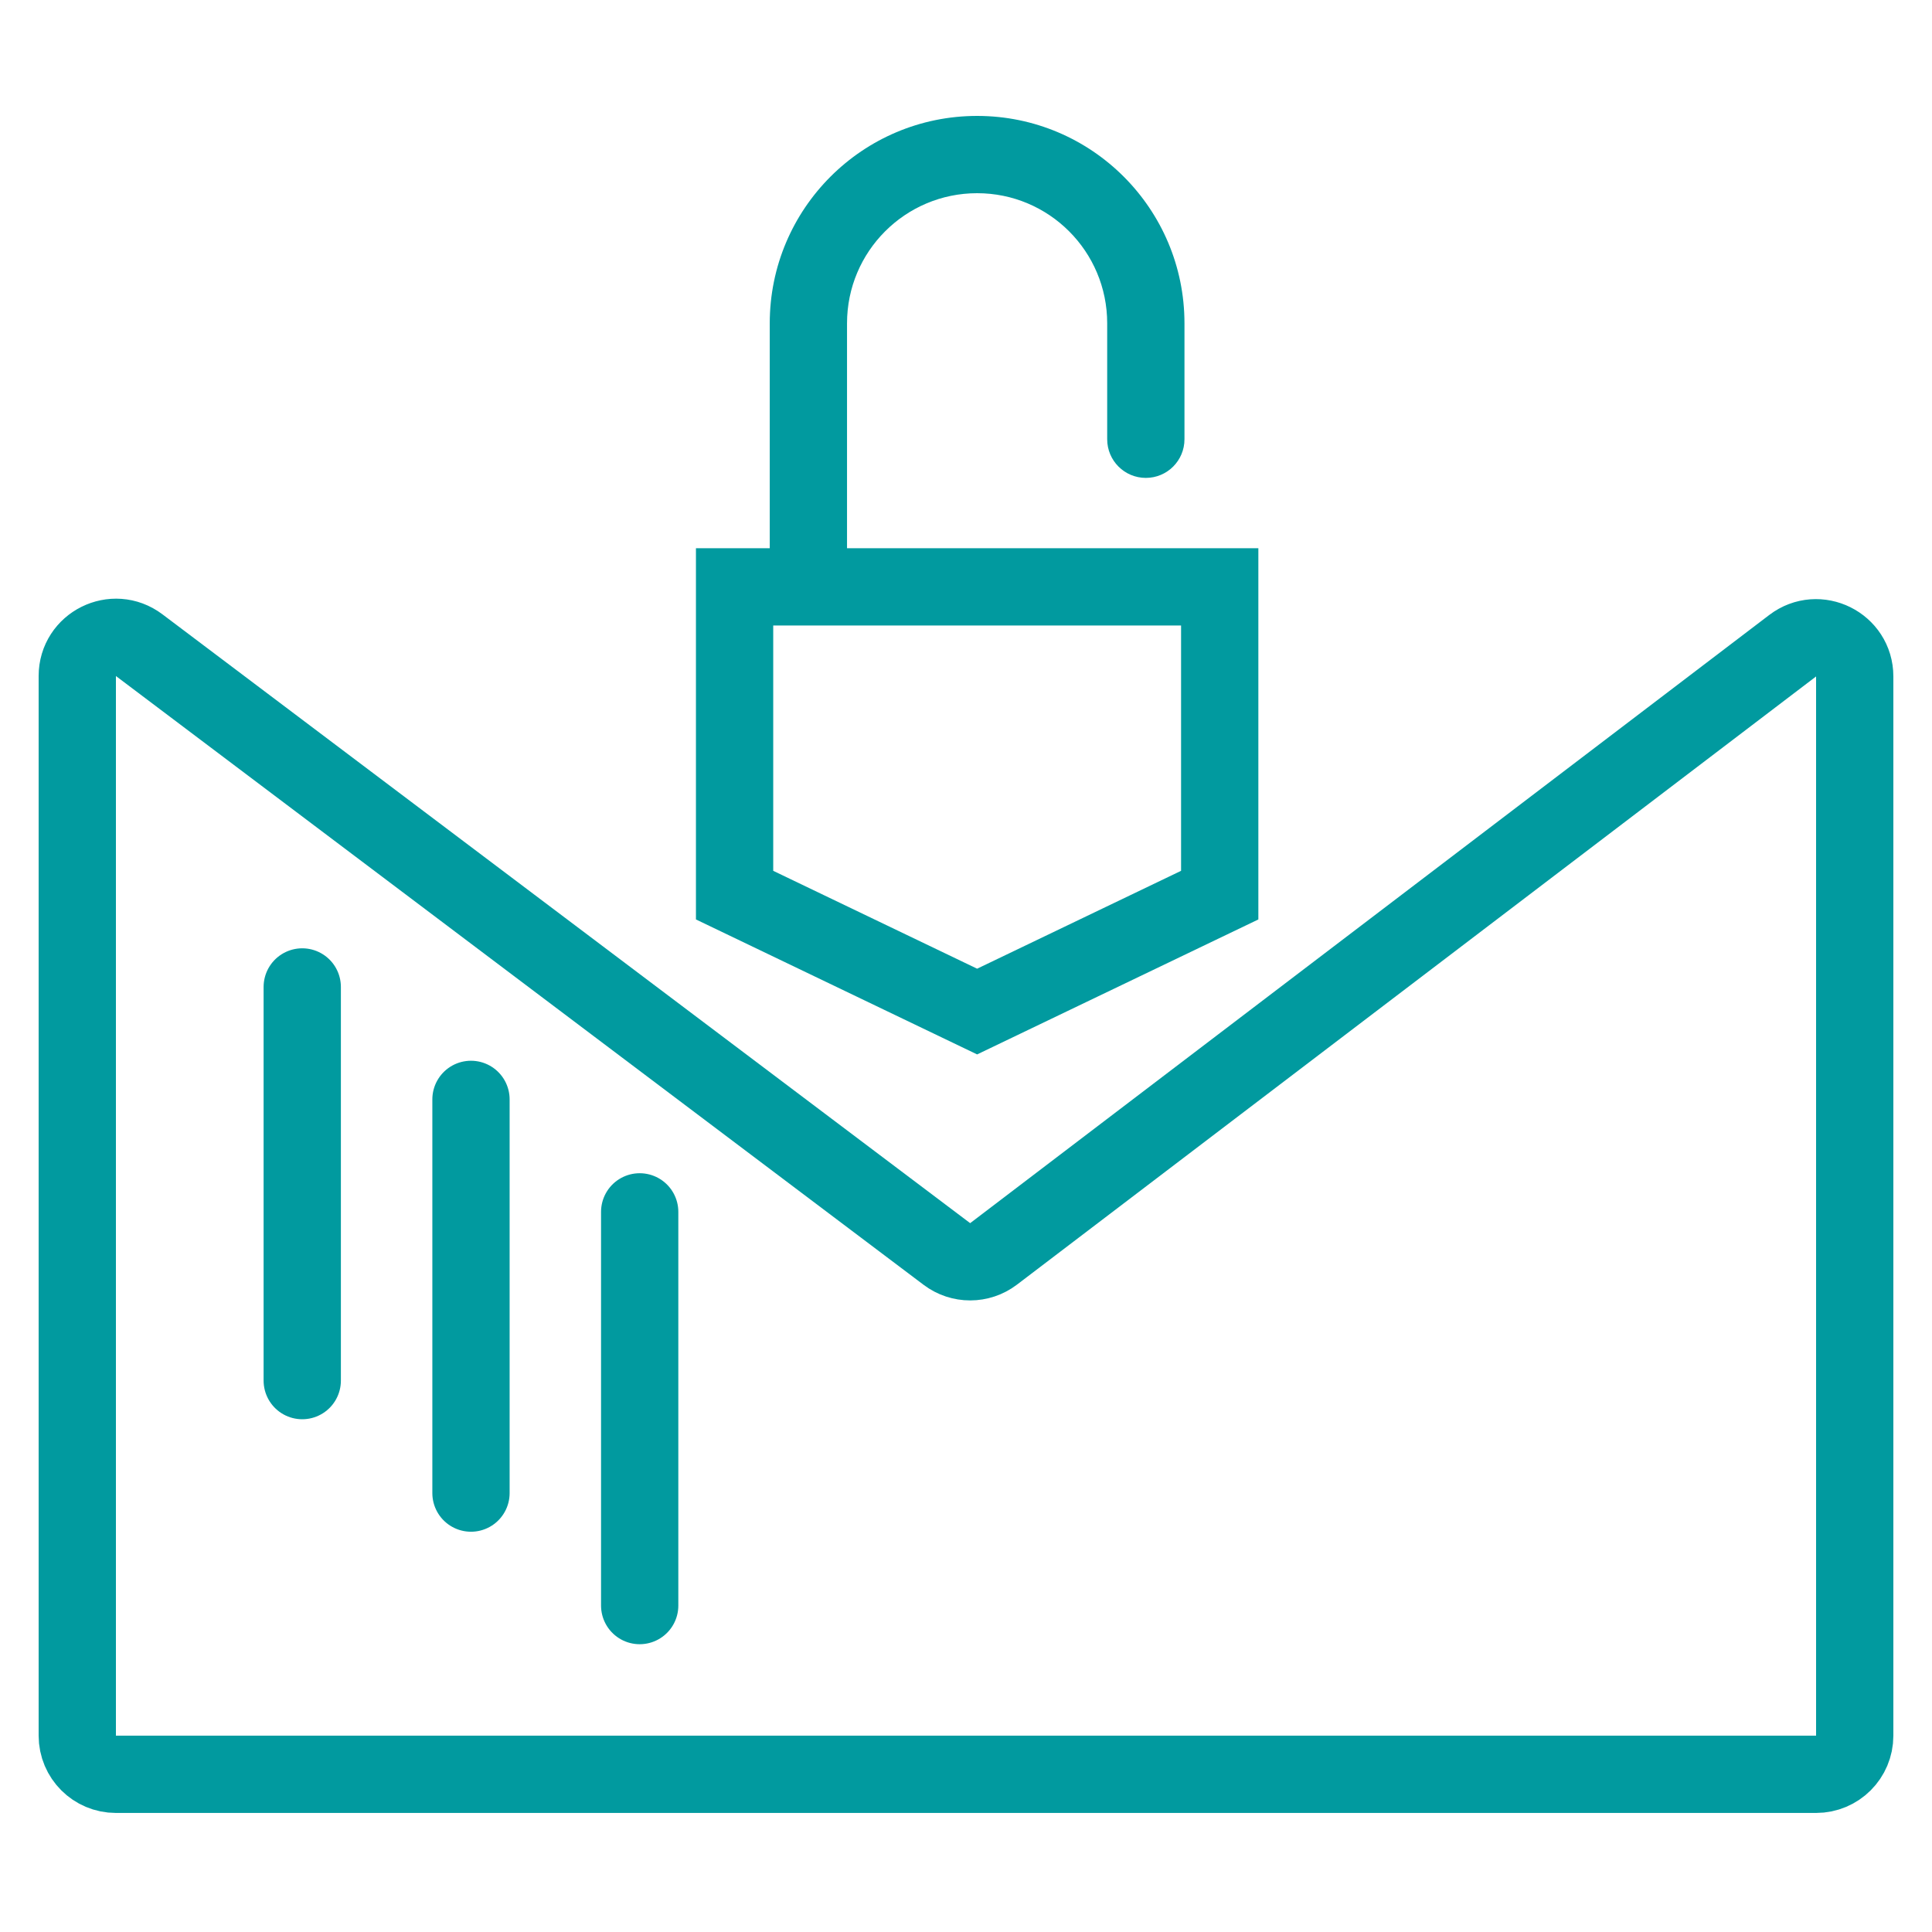
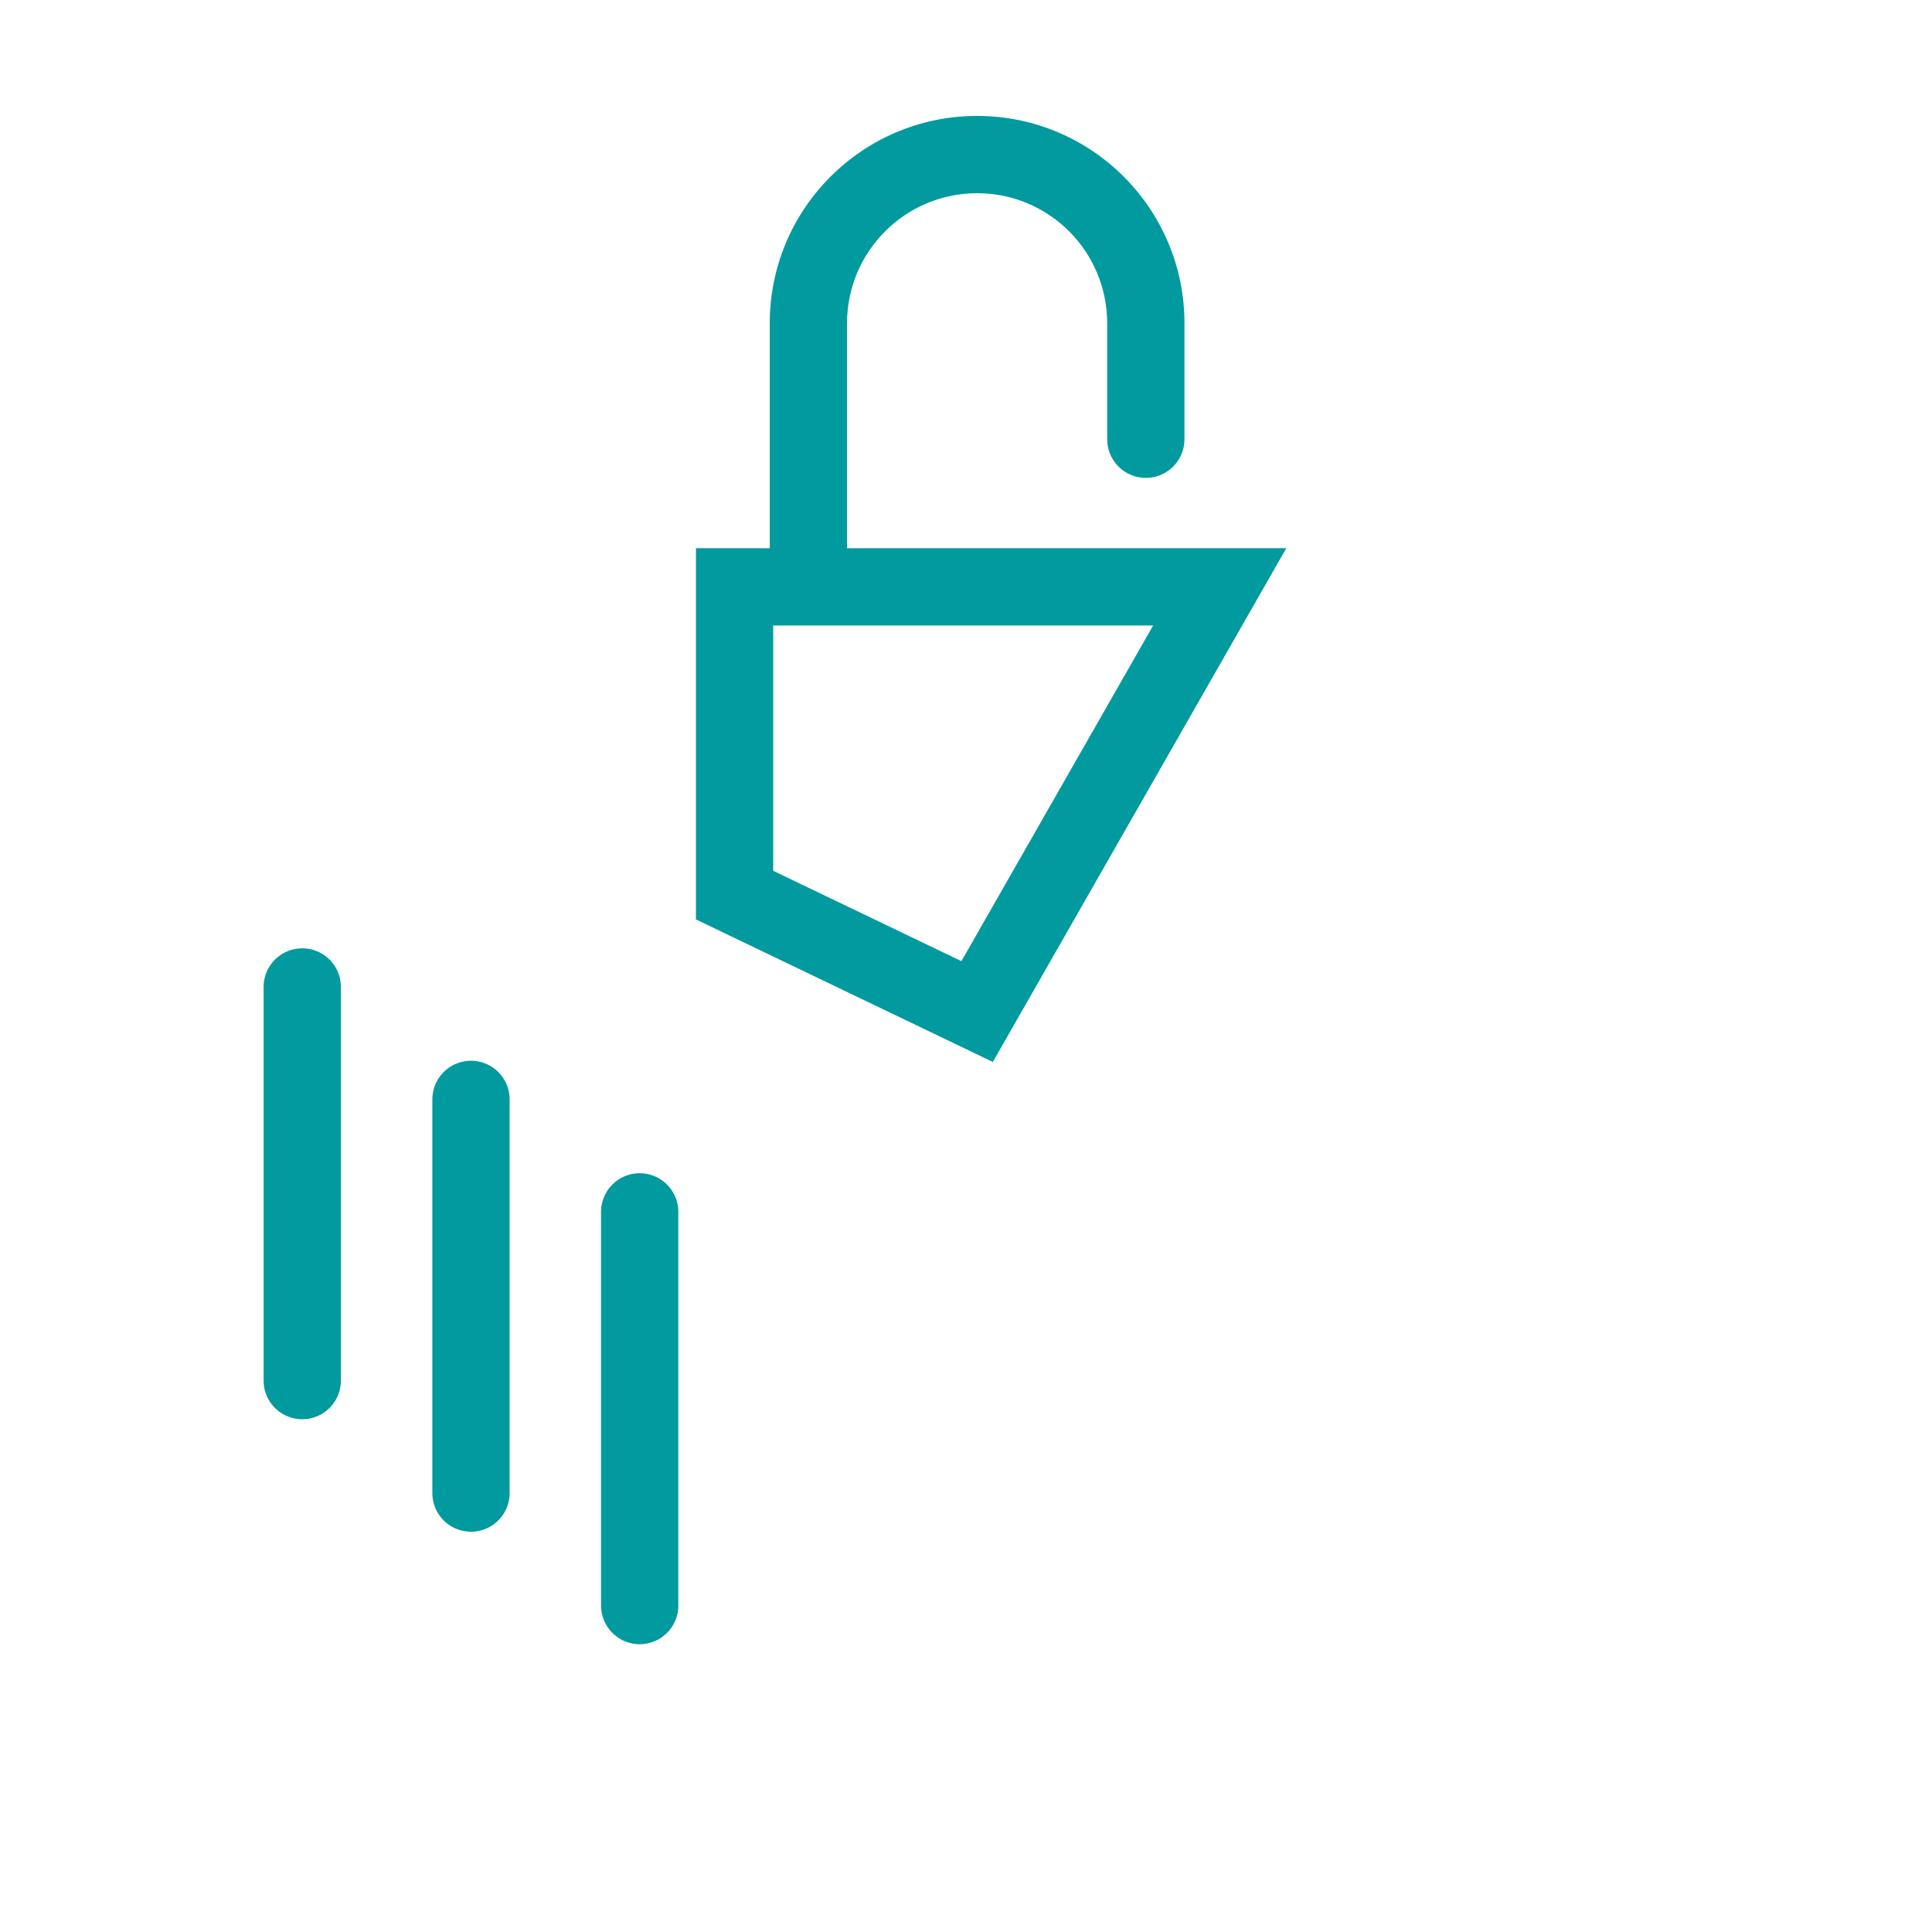
<svg xmlns="http://www.w3.org/2000/svg" width="50" height="50" viewBox="0 0 50 50" fill="none">
-   <path d="M2 17.495C2 16.67 2.943 16.2 3.602 16.697L24.505 32.453C24.863 32.723 25.356 32.722 25.713 32.451L46.394 16.711C47.053 16.21 48 16.68 48 17.507V44.919C48 45.472 47.552 45.919 47 45.919H3C2.448 45.919 2 45.472 2 44.919V17.495Z" stroke="#019A9F" stroke-width="2" stroke-miterlimit="10" stroke-linecap="round" stroke-linejoin="round" />
  <path d="M28.654 11.368C28.654 11.921 29.102 12.368 29.654 12.368C30.207 12.368 30.654 11.921 30.654 11.368H28.654ZM28.654 8.367V11.368H30.654V8.367H28.654ZM21.921 15.644V10.55H19.921V15.644H21.921ZM21.921 10.55V8.367H19.921V10.55H21.921ZM25.288 5C27.147 5 28.654 6.507 28.654 8.367H30.654C30.654 5.403 28.252 3 25.288 3V5ZM25.288 3C22.324 3 19.921 5.403 19.921 8.367H21.921C21.921 6.507 23.429 5 25.288 5V3Z" fill="#019A9F" />
-   <path d="M19.011 15.188H31.566L31.566 23.166L25.288 26.179L19.011 23.166V15.188Z" stroke="#019A9F" stroke-width="2" />
+   <path d="M19.011 15.188H31.566L25.288 26.179L19.011 23.166V15.188Z" stroke="#019A9F" stroke-width="2" />
  <path d="M7.822 35.73L7.822 25.542" stroke="#019A9F" stroke-width="2" stroke-linecap="round" stroke-linejoin="round" />
  <path d="M12.189 38.641L12.189 28.452" stroke="#019A9F" stroke-width="2" stroke-linecap="round" stroke-linejoin="round" />
  <path d="M16.555 41.552V31.363" stroke="#019A9F" stroke-width="2" stroke-linecap="round" stroke-linejoin="round" />
</svg>